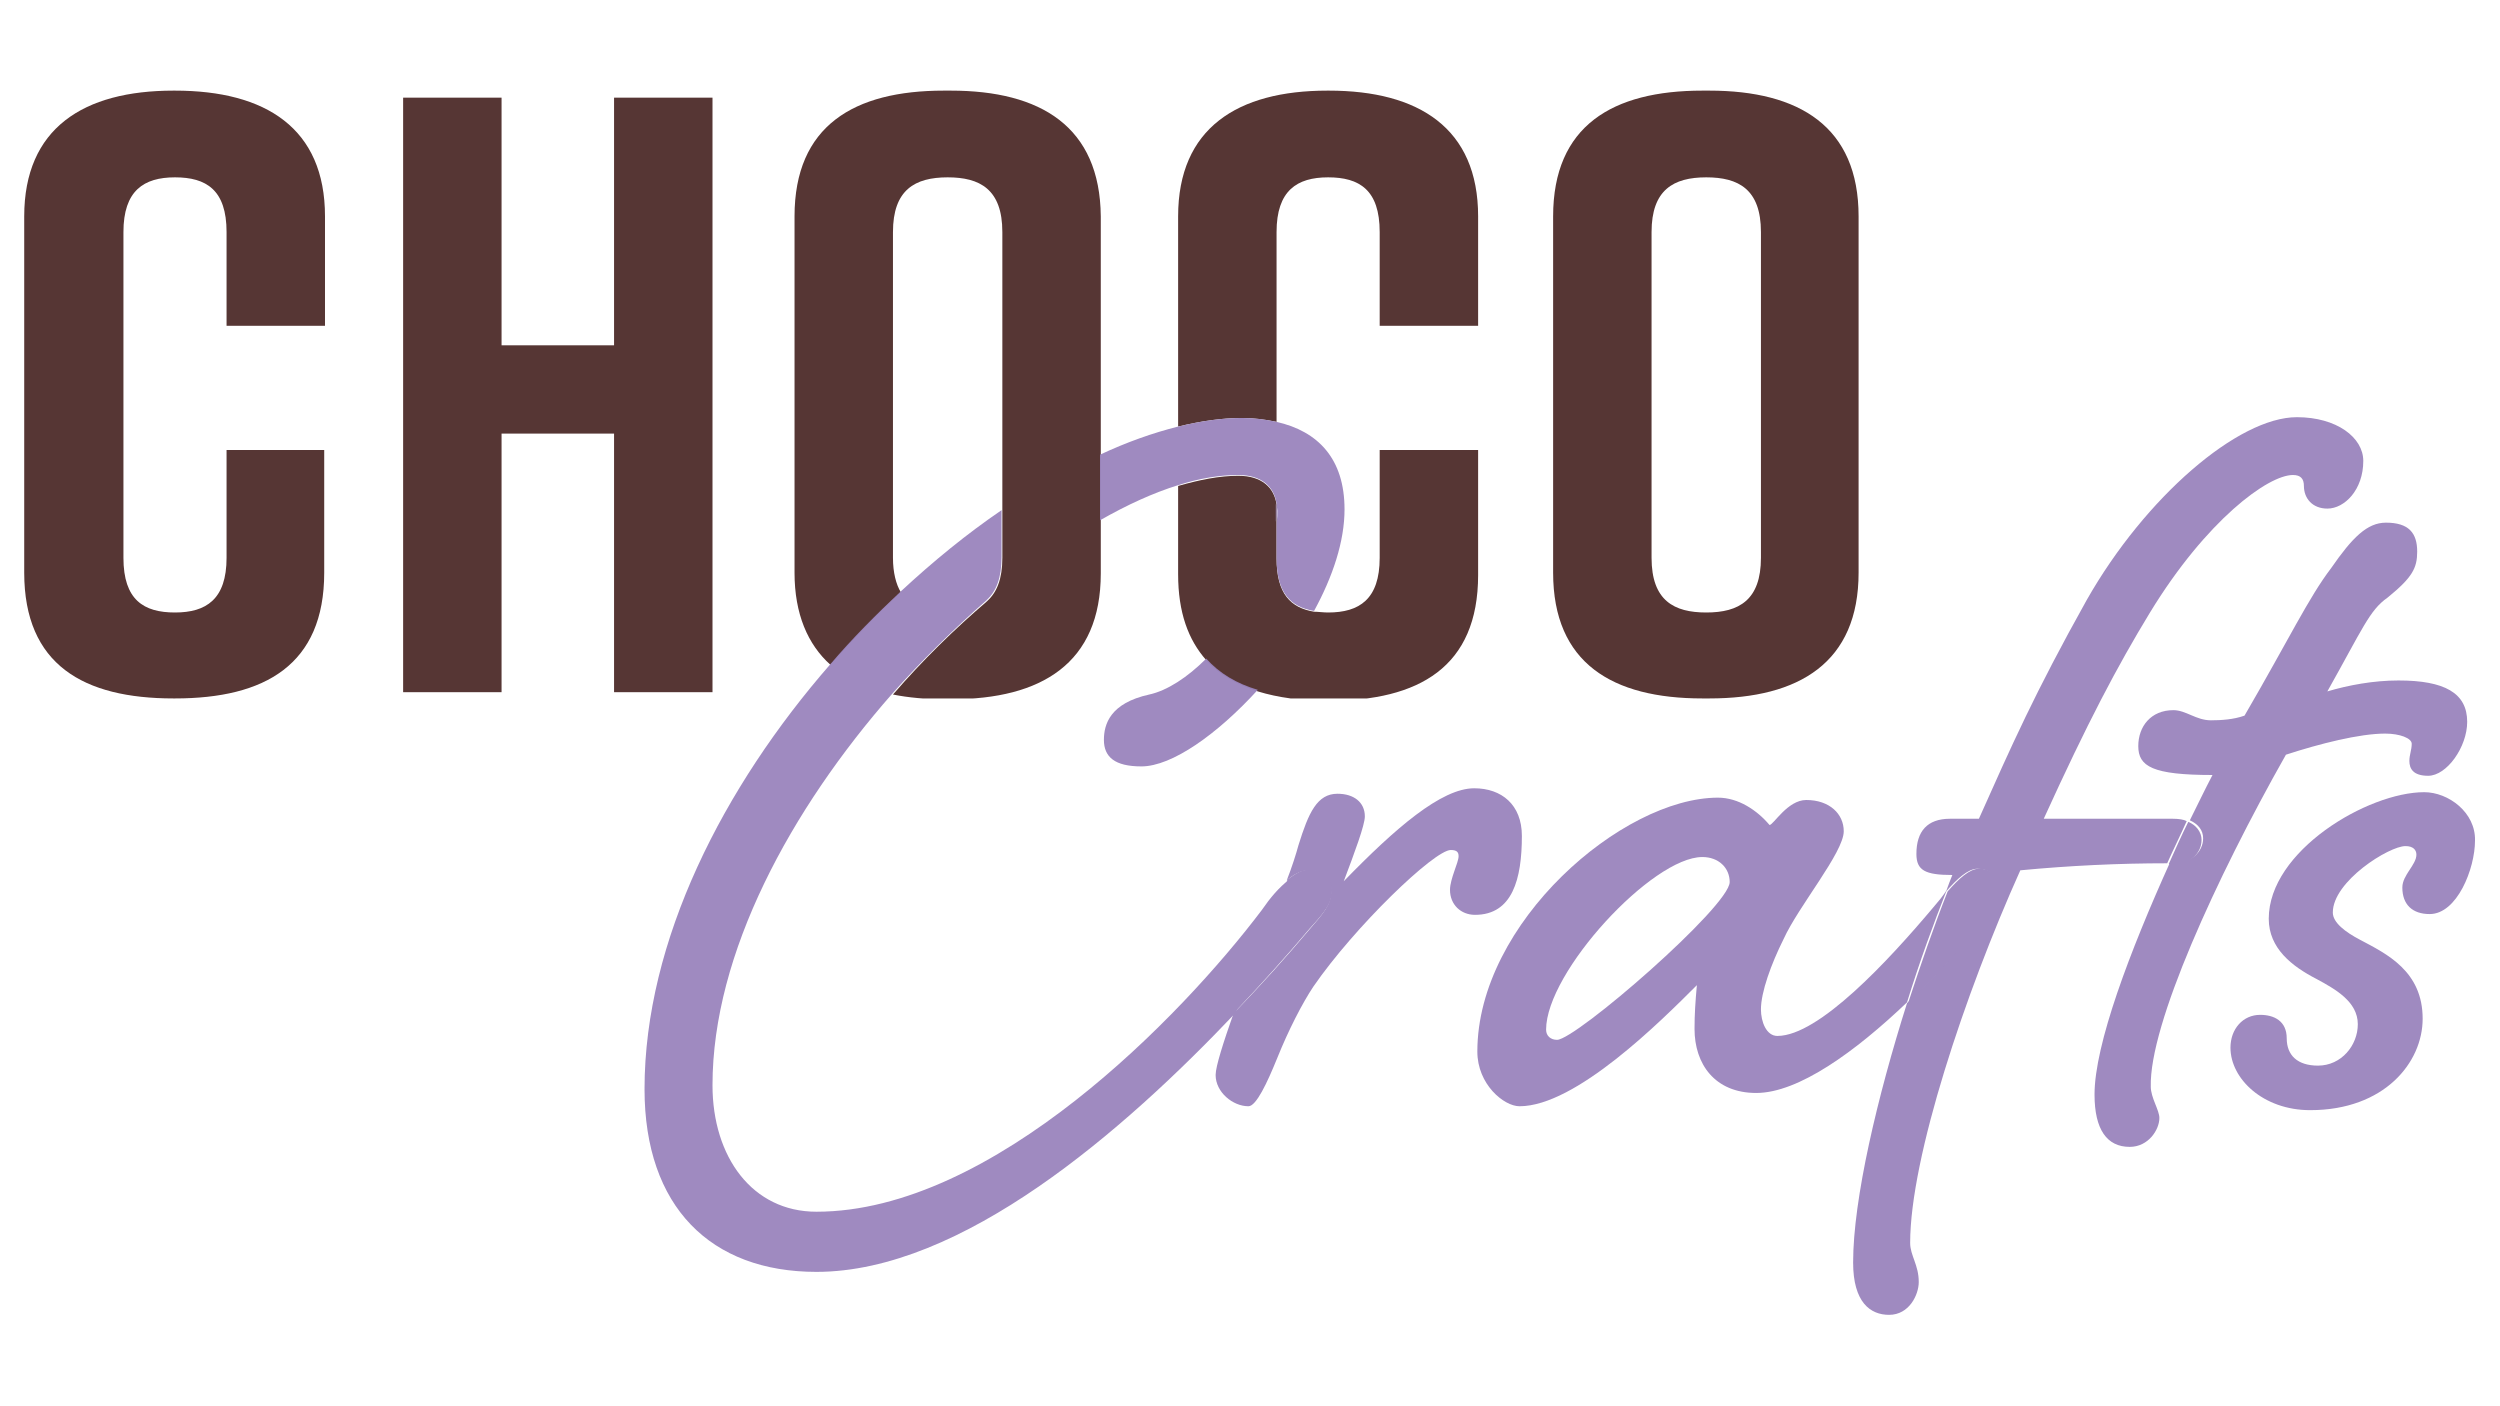
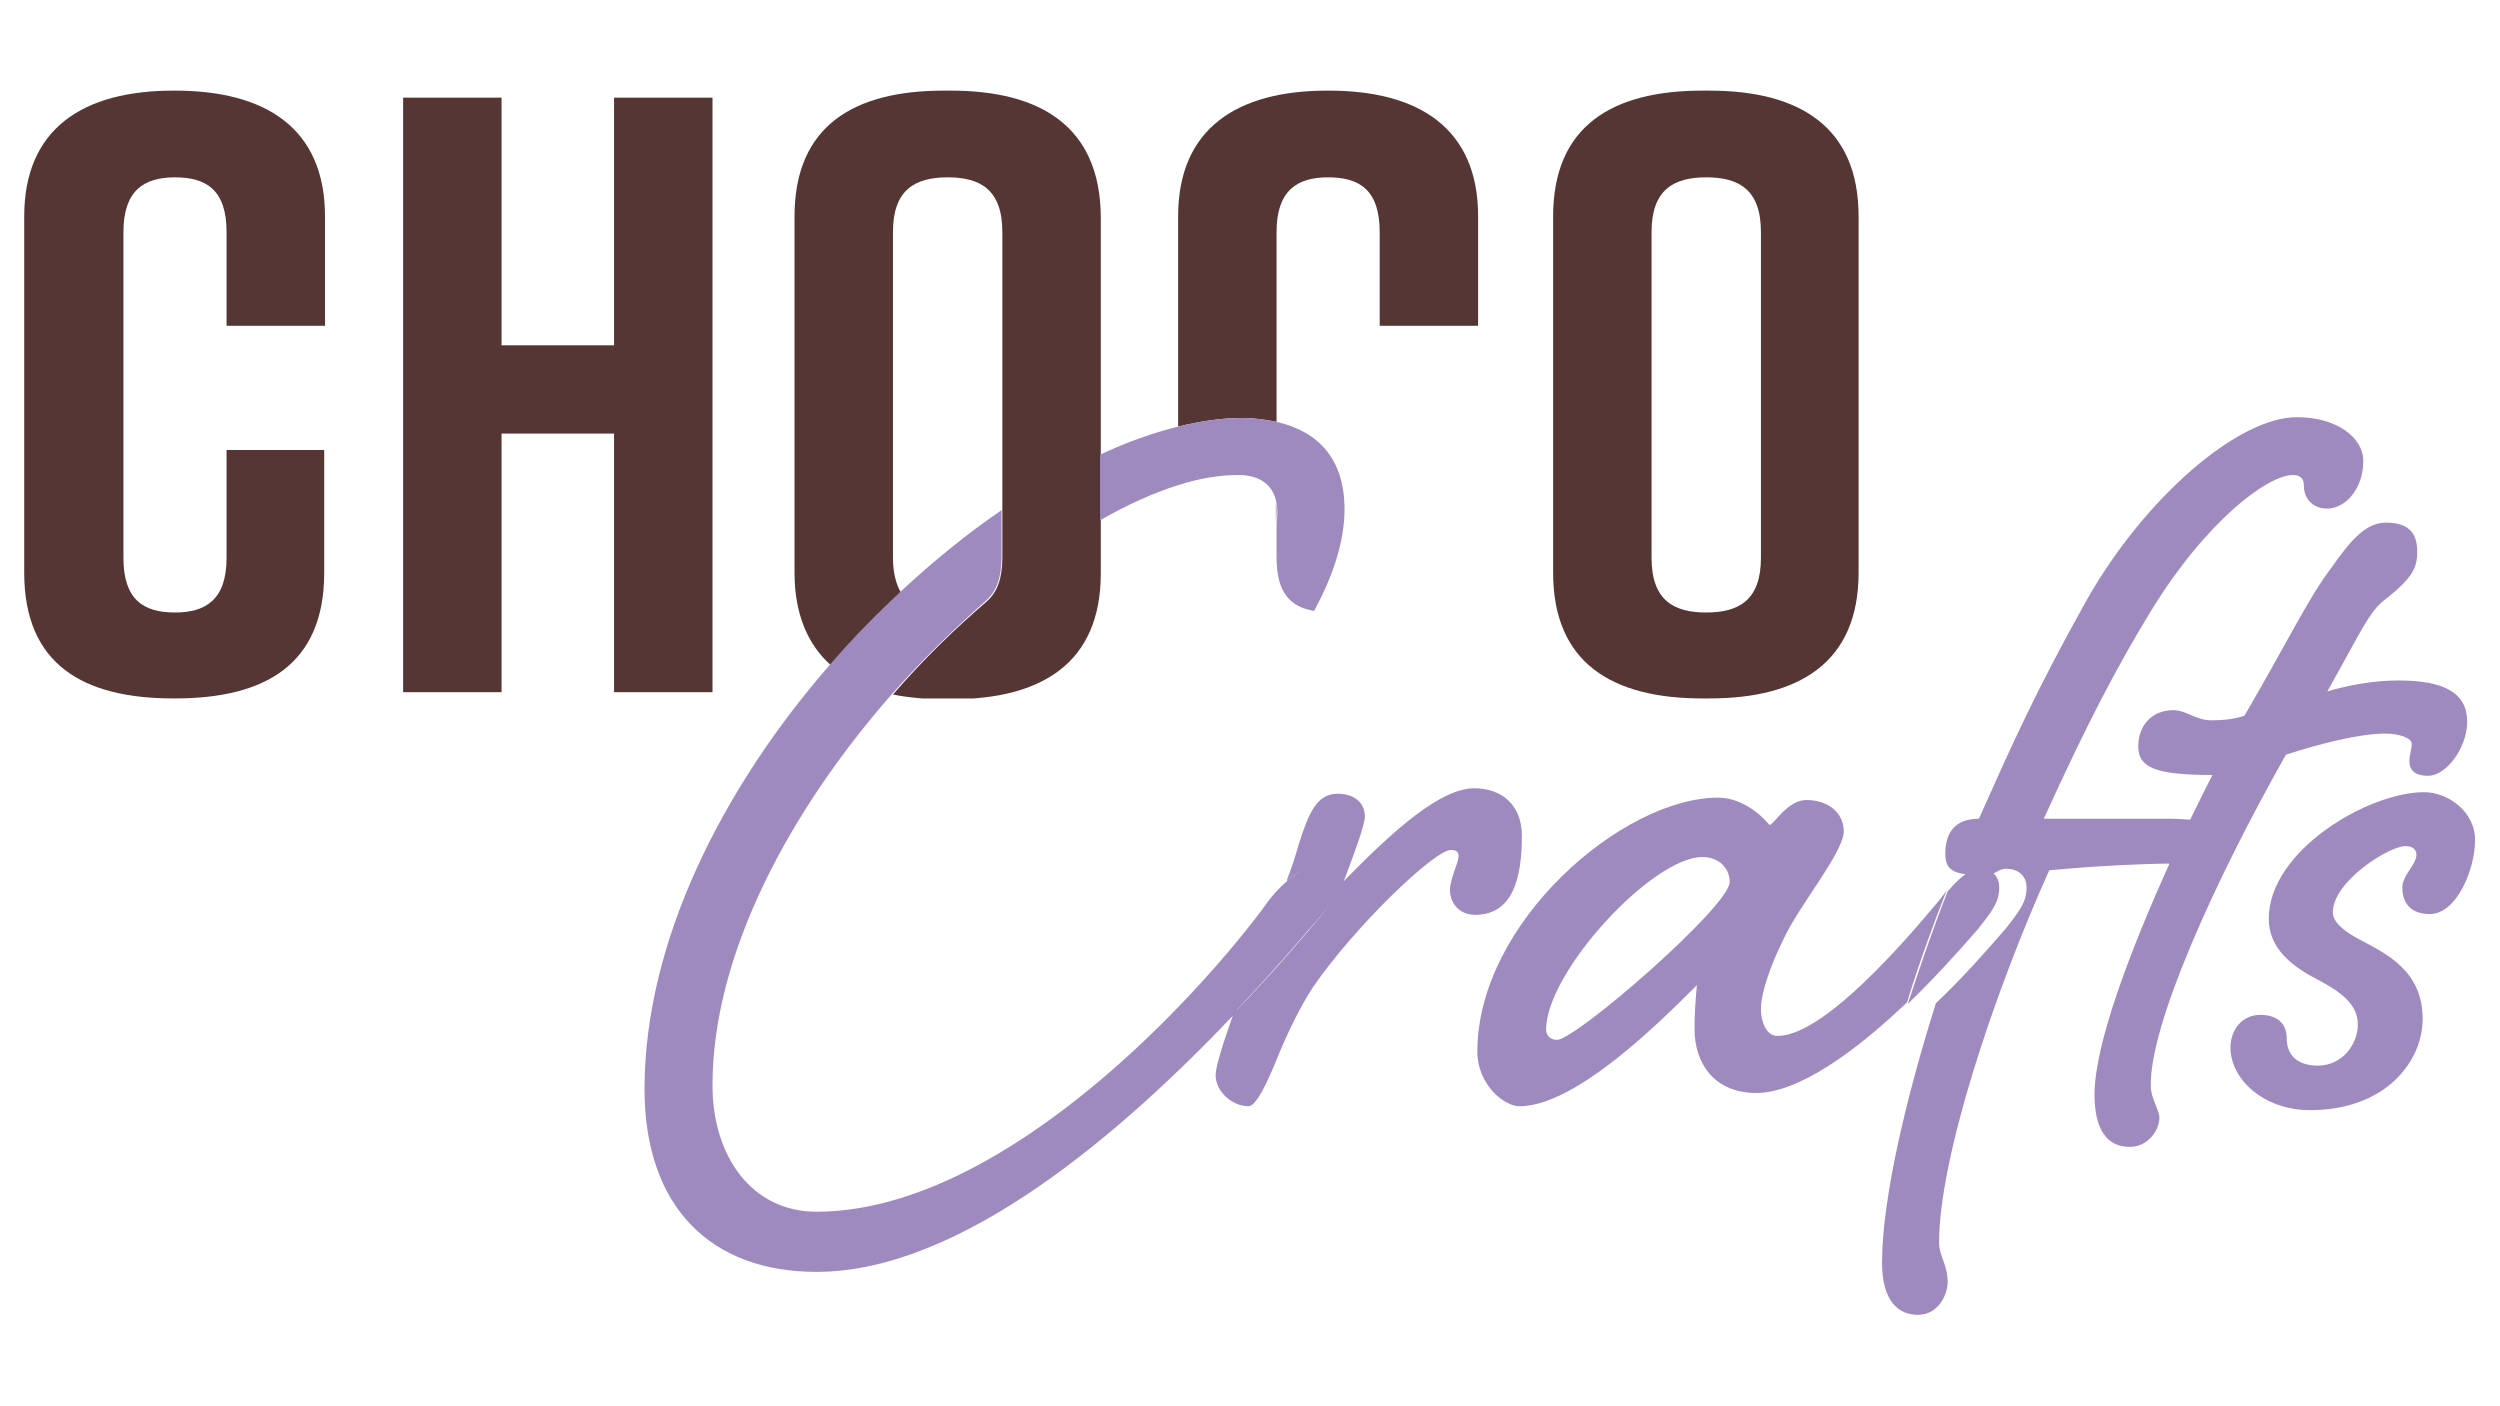
<svg xmlns="http://www.w3.org/2000/svg" xmlns:xlink="http://www.w3.org/1999/xlink" version="1.1" id="Layer_1" x="0px" y="0px" viewBox="0 0 320 180" xml:space="preserve">
  <g>
    <g opacity="0.95">
      <g>
        <defs>
          <rect id="SVGID_1_" x="3.1" y="11.6" width="234.8" height="77.8" />
        </defs>
        <clipPath id="SVGID_2_">
          <use xlink:href="#SVGID_1_" overflow="visible" />
        </clipPath>
        <path clip-path="url(#SVGID_2_)" fill="#4E2C2A" d="M22.4,11.6h-0.2c-11.5,0-19.1,4.8-19.1,16.1v45.6c0,11.8,7.6,16.1,19.1,16.1 h0.2c11.5,0,19.1-4.3,19.1-16.1V57.6H29v13.8c0,5.3-2.6,7-6.6,7c-4,0-6.6-1.6-6.6-7V29.7c0-5.3,2.6-7,6.6-7c4,0,6.6,1.6,6.6,7v12 h12.6V27.7C41.6,16.4,34,11.6,22.4,11.6" />
        <polygon clip-path="url(#SVGID_2_)" fill="#4E2C2A" points="91.2,88.6 91.2,12.5 78.6,12.5 78.6,44.2 64.2,44.2 64.2,12.5 51.6,12.5 51.6,88.6 64.2,88.6 64.2,55.5 78.6,55.5 78.6,88.6 " />
        <path clip-path="url(#SVGID_2_)" fill="#4E2C2A" d="M163.4,54V29.7c0-5.3,2.6-7,6.6-7c4,0,6.6,1.6,6.6,7v12h12.6V27.7 c0-11.3-7.6-16.1-19.1-16.1h-0.2c-11.5,0-19.1,4.8-19.1,16.1v26.9c2.9-0.7,5.6-1.1,8.2-1.1C160.5,53.5,162,53.7,163.4,54" />
        <path clip-path="url(#SVGID_2_)" fill="#4E2C2A" d="M217.9,89.4h0.9c11.5,0,19.1-4.6,19.1-16.1V27.7c0-11.5-7.6-16.1-19.1-16.1 h-0.9c-11.5,0-19.1,4.5-19.1,16.1v45.6C198.8,84.9,206.4,89.4,217.9,89.4 M211.4,29.7c0-5.4,2.8-7,7-7c4.1,0,7,1.5,7,7v41.7 c0,5.4-2.8,7-7,7c-4.1,0-7-1.5-7-7V29.7z" />
        <path clip-path="url(#SVGID_2_)" fill="#4E2C2A" d="M121.7,11.6h-0.9c-11.5,0-19.1,4.5-19.1,16.1v45.6c0,5.3,1.7,9.2,4.6,11.8 c2.9-3.3,5.9-6.4,9-9.3c-0.6-1-1-2.5-1-4.4V29.7c0-5.4,2.8-7,7-7c4.1,0,7,1.5,7,7v35.7v6c0,2.7-0.7,4.4-1.9,5.5 c0,0-0.1,0.1-0.1,0.1c-4.1,3.5-8.2,7.5-12,11.9c2,0.4,4.2,0.6,6.6,0.6h0.9c11.5,0,19.1-4.6,19.1-16.1v-6.8v-8.4V27.7 C140.8,16.2,133.2,11.6,121.7,11.6" />
-         <path clip-path="url(#SVGID_2_)" fill="#4E2C2A" d="M176.6,57.6v13.8c0,5.3-2.6,7-6.6,7c-0.6,0-1.3-0.1-1.8-0.1 c-3-0.5-4.8-2.3-4.8-6.8v-4.6v-2.3c-0.3-2.2-1.9-3.7-4.9-3.7c-2.4,0-4.9,0.5-7.7,1.3v11.3c0,4.9,1.3,8.4,3.6,11 c1.7,1.9,3.9,3.1,6.6,4c2.6,0.8,5.6,1.2,8.9,1.2h0.2c11.5,0,19.1-4.3,19.1-16.1V57.6H176.6z" />
      </g>
    </g>
    <g opacity="0.95">
      <g>
        <defs>
          <rect id="SVGID_3_" x="82.4" y="53.4" width="234.5" height="115" />
        </defs>
        <clipPath id="SVGID_4_">
          <use xlink:href="#SVGID_3_" overflow="visible" />
        </clipPath>
-         <path clip-path="url(#SVGID_4_)" fill="#9A84BD" d="M126.2,77c0,0,0.1-0.1,0.1-0.1C126.3,76.9,126.2,76.9,126.2,77" />
        <path clip-path="url(#SVGID_4_)" fill="#9A84BD" d="M163.4,65.4c0-0.3,0-0.6-0.1-0.9v2.3C163.4,66.3,163.4,65.8,163.4,65.4" />
-         <path clip-path="url(#SVGID_4_)" fill="#9A84BD" d="M154.4,84.3c-2.4,2.4-5,4.1-7.3,4.6c-5,1.1-5.8,3.8-5.8,5.8 c0,2.2,1.4,3.4,4.8,3.4c3.9,0,9.7-4.1,14.9-9.8C158.3,87.5,156.1,86.2,154.4,84.3" />
        <path clip-path="url(#SVGID_4_)" fill="#9A84BD" d="M161.5,116.5c-10.2,13.5-34.4,38.6-57,38.6c-8.2,0-13.3-7-13.3-16.2 c0-16.9,10-35.3,23-50.1c3.8-4.3,7.9-8.3,12-11.9c0,0,0.1-0.1,0.1-0.1c1.2-1.1,1.9-2.8,1.9-5.5v-6c-4.4,3-8.7,6.5-12.9,10.4 c-3.1,2.9-6.2,6-9,9.3c-13.7,15.7-23.8,35.4-23.8,54.4c0,15.1,8.5,23.4,22,23.4c18.6,0,39.3-18,53.7-33.2c0.7-2,1.6-4.2,2.5-6.3 c1.7-4,3.2-7.7,4.3-10.7C163.7,113.6,162.6,114.9,161.5,116.5" />
        <path clip-path="url(#SVGID_4_)" fill="#9A84BD" d="M163.4,54c-1.4-0.3-2.8-0.5-4.4-0.5c-2.6,0-5.3,0.4-8.2,1.1 c-3.2,0.8-6.6,2-10,3.6v8.4c3.5-2,6.8-3.5,10-4.5c2.8-0.9,5.4-1.3,7.7-1.3c3,0,4.6,1.5,4.9,3.7c0,0.3,0.1,0.6,0.1,0.9 c0,0.5,0,0.9-0.1,1.4v4.6c0,4.5,1.8,6.3,4.8,6.8c2.4-4.4,3.9-8.9,3.9-13C172.1,58.7,168.7,55.2,163.4,54" />
        <path clip-path="url(#SVGID_4_)" fill="#9A84BD" d="M194.8,107c0-4-2.6-6.1-6.1-6.1c-4.2,0-10.1,5.1-16.7,11.9 c1.4-3.7,2.7-7.2,2.7-8.3c0-1.8-1.4-2.9-3.5-2.9c-2.6,0-3.7,2.4-5,6.6c-0.3,1.1-0.8,2.7-1.5,4.5c0.9-0.8,1.9-1.3,2.8-1.3 c1.8,0,2.9,0.8,2.9,2.6c0,1.8-1,2.9-2.9,5.1c-2.7,3.2-5.9,6.8-9.6,10.6c-1.3,3.7-2.3,6.8-2.3,7.9c0,2.2,2.2,4,4.2,4 c1,0,2.4-3,3.7-6.2c1.4-3.5,3.2-7,4.6-9.1c5.3-7.7,15.5-17.5,17.6-17.5c0.8,0,1,0.3,1,0.8c0,0.8-1.1,2.9-1.1,4.3 c0,1.9,1.4,3.2,3.2,3.2C193.6,117.1,194.8,112.5,194.8,107" />
        <path clip-path="url(#SVGID_4_)" fill="#9A84BD" d="M170.5,113.9c0-1.8-1.1-2.6-2.9-2.6c-0.9,0-1.8,0.5-2.8,1.3 c-1.1,3-2.6,6.8-4.3,10.7c-0.9,2.1-1.8,4.3-2.5,6.3c3.6-3.8,6.9-7.5,9.6-10.7C169.5,116.8,170.5,115.7,170.5,113.9" />
        <path clip-path="url(#SVGID_4_)" fill="#9A84BD" d="M247.5,116.1c-5.8,6.9-14.7,16.5-20,16.5c-1.4,0-2.1-1.8-2.1-3.4 c0-2.2,1.3-5.8,2.9-9c1.9-4.2,7.7-11.1,7.7-13.8c0-2.2-1.8-4-4.8-4c-2.4,0-4.2,3.2-4.7,3.2c-1.6-1.9-4-3.5-6.6-3.5 c-12.2,0-30.8,16-30.8,32.5c0,4.2,3.4,7,5.4,7c7.2,0,18.1-10.9,22.7-15.5c-0.2,2.2-0.3,3.8-0.3,5.6c0,4.5,2.6,8.2,7.9,8.2 c5.4,0,12.7-5.3,19.3-11.6c1.6-5.2,3.4-10.1,5.1-14.4C248.7,114.7,248.1,115.4,247.5,116.1 M199.3,133.1c-0.8,0-1.4-0.5-1.4-1.3 c0-7.4,13.6-22.1,20-22.1c2.1,0,3.5,1.4,3.5,3.2C221.4,116,201.7,133.1,199.3,133.1" />
-         <path clip-path="url(#SVGID_4_)" fill="#9A84BD" d="M278.1,104.8h-16.5c5.6-12.3,9.4-19.5,13.6-26.4 c7.2-11.8,15.1-17.6,18.3-17.6c1,0,1.4,0.5,1.4,1.4c0,1.6,1.1,2.9,3,2.9c2.2,0,4.6-2.4,4.6-6.1c0-3-3.4-5.6-8.5-5.6 c-7.5,0-19.4,10.2-26.9,23.4c-6.7,12-9.6,18.6-13.8,28h-3.7c-2.9,0-4.3,1.6-4.3,4.5c0,2.1,1.1,2.7,4.6,2.7 c-0.3,0.7-0.5,1.3-0.8,2.1c1.4-1.6,2.8-2.9,4-2.9c1.4,0,2.6,0.8,2.6,2.4c0,1.8-0.8,2.9-2.7,5.3c-2.6,3-5.6,6.4-8.9,9.5 c-3.8,12-6.9,25.1-6.9,33.2c0,5.1,2.2,6.7,4.6,6.7c2.6,0,3.8-2.6,3.8-4.2c0-2.2-1.1-3.4-1.1-5c0-10.9,7-31.9,14.1-47.7 c6.3-0.6,12.6-0.9,18.8-0.9c0.8-1.8,1.7-3.6,2.5-5.4C279.5,104.9,278.9,104.8,278.1,104.8" />
+         <path clip-path="url(#SVGID_4_)" fill="#9A84BD" d="M278.1,104.8h-16.5c5.6-12.3,9.4-19.5,13.6-26.4 c7.2-11.8,15.1-17.6,18.3-17.6c1,0,1.4,0.5,1.4,1.4c0,1.6,1.1,2.9,3,2.9c2.2,0,4.6-2.4,4.6-6.1c0-3-3.4-5.6-8.5-5.6 c-7.5,0-19.4,10.2-26.9,23.4c-6.7,12-9.6,18.6-13.8,28c-2.9,0-4.3,1.6-4.3,4.5c0,2.1,1.1,2.7,4.6,2.7 c-0.3,0.7-0.5,1.3-0.8,2.1c1.4-1.6,2.8-2.9,4-2.9c1.4,0,2.6,0.8,2.6,2.4c0,1.8-0.8,2.9-2.7,5.3c-2.6,3-5.6,6.4-8.9,9.5 c-3.8,12-6.9,25.1-6.9,33.2c0,5.1,2.2,6.7,4.6,6.7c2.6,0,3.8-2.6,3.8-4.2c0-2.2-1.1-3.4-1.1-5c0-10.9,7-31.9,14.1-47.7 c6.3-0.6,12.6-0.9,18.8-0.9c0.8-1.8,1.7-3.6,2.5-5.4C279.5,104.9,278.9,104.8,278.1,104.8" />
        <path clip-path="url(#SVGID_4_)" fill="#9A84BD" d="M253.2,118.9c1.9-2.4,2.7-3.5,2.7-5.3c0-1.6-1.1-2.4-2.6-2.4 c-1.2,0-2.6,1.3-4,2.9c-1.7,4.3-3.4,9.2-5.1,14.4C247.5,125.3,250.6,121.9,253.2,118.9" />
        <path clip-path="url(#SVGID_4_)" fill="#9A84BD" d="M292.6,96.6c4.3-1.4,9.4-2.7,12.7-2.7c1.9,0,3.4,0.6,3.4,1.3 c0,0.8-0.3,1.4-0.3,2.2c0,1,0.5,1.9,2.4,1.9c2.4,0,5-3.7,5-6.9c0-3.7-2.9-5.3-8.8-5.3c-3.2,0-6.4,0.6-9.1,1.4 c4.5-8,5.4-10.4,7.7-12c3.2-2.6,3.8-3.8,3.8-5.9c0-2.4-1.1-3.7-4-3.7c-2.4,0-4.3,1.9-7,5.8c-2.9,3.8-5.4,9.1-11.1,18.9 c-1.4,0.5-3,0.6-4.3,0.6c-1.9,0-3.2-1.3-4.8-1.3c-2.9,0-4.5,2.1-4.5,4.6c0,2.6,1.8,3.7,9.5,3.7c-1,1.9-1.9,3.8-2.9,5.8 c1.1,0.5,1.7,1.3,1.7,2.3c0,1.8-1.6,3-3,3c-0.4,0-0.8,0-1.2,0c-5.2,11.5-9.7,23.4-9.7,29.8c0,4.5,1.6,6.7,4.5,6.7 c2.4,0,3.8-2.2,3.8-3.7c0-1-1.1-2.6-1.1-4C275.1,131.2,283.6,112.5,292.6,96.6" />
        <path clip-path="url(#SVGID_4_)" fill="#9A84BD" d="M281.8,107.5c0-1-0.7-1.9-1.7-2.3c-0.9,1.8-1.7,3.6-2.5,5.4 c0.4,0,0.8,0,1.2,0C280.2,110.5,281.8,109.3,281.8,107.5" />
        <path clip-path="url(#SVGID_4_)" fill="#9A84BD" d="M310.3,101.4c-7.2,0-19.9,7.5-19.9,16.2c0,3.8,3,6.1,6.1,7.7 c2.4,1.3,5.3,2.9,5.3,5.8c0,2.7-2.1,5.3-5.1,5.3c-2.6,0-4-1.3-4-3.5c0-2.2-1.6-3-3.4-3c-2.2,0-3.8,1.8-3.8,4.2c0,4,4.2,8,10.2,8 c9.5,0,14.4-6.1,14.4-11.7c0-6.1-4.6-8.3-8-10.1c-1.9-1-3.5-2.2-3.5-3.5c0-4,7.2-8.5,9.3-8.5c1,0,1.4,0.5,1.4,1.1 c0,1.3-1.8,2.6-1.8,4.2c0,2.2,1.3,3.4,3.5,3.4c3.5,0,5.8-5.8,5.8-9.4C316.9,104,313.4,101.4,310.3,101.4" />
      </g>
    </g>
  </g>
</svg>